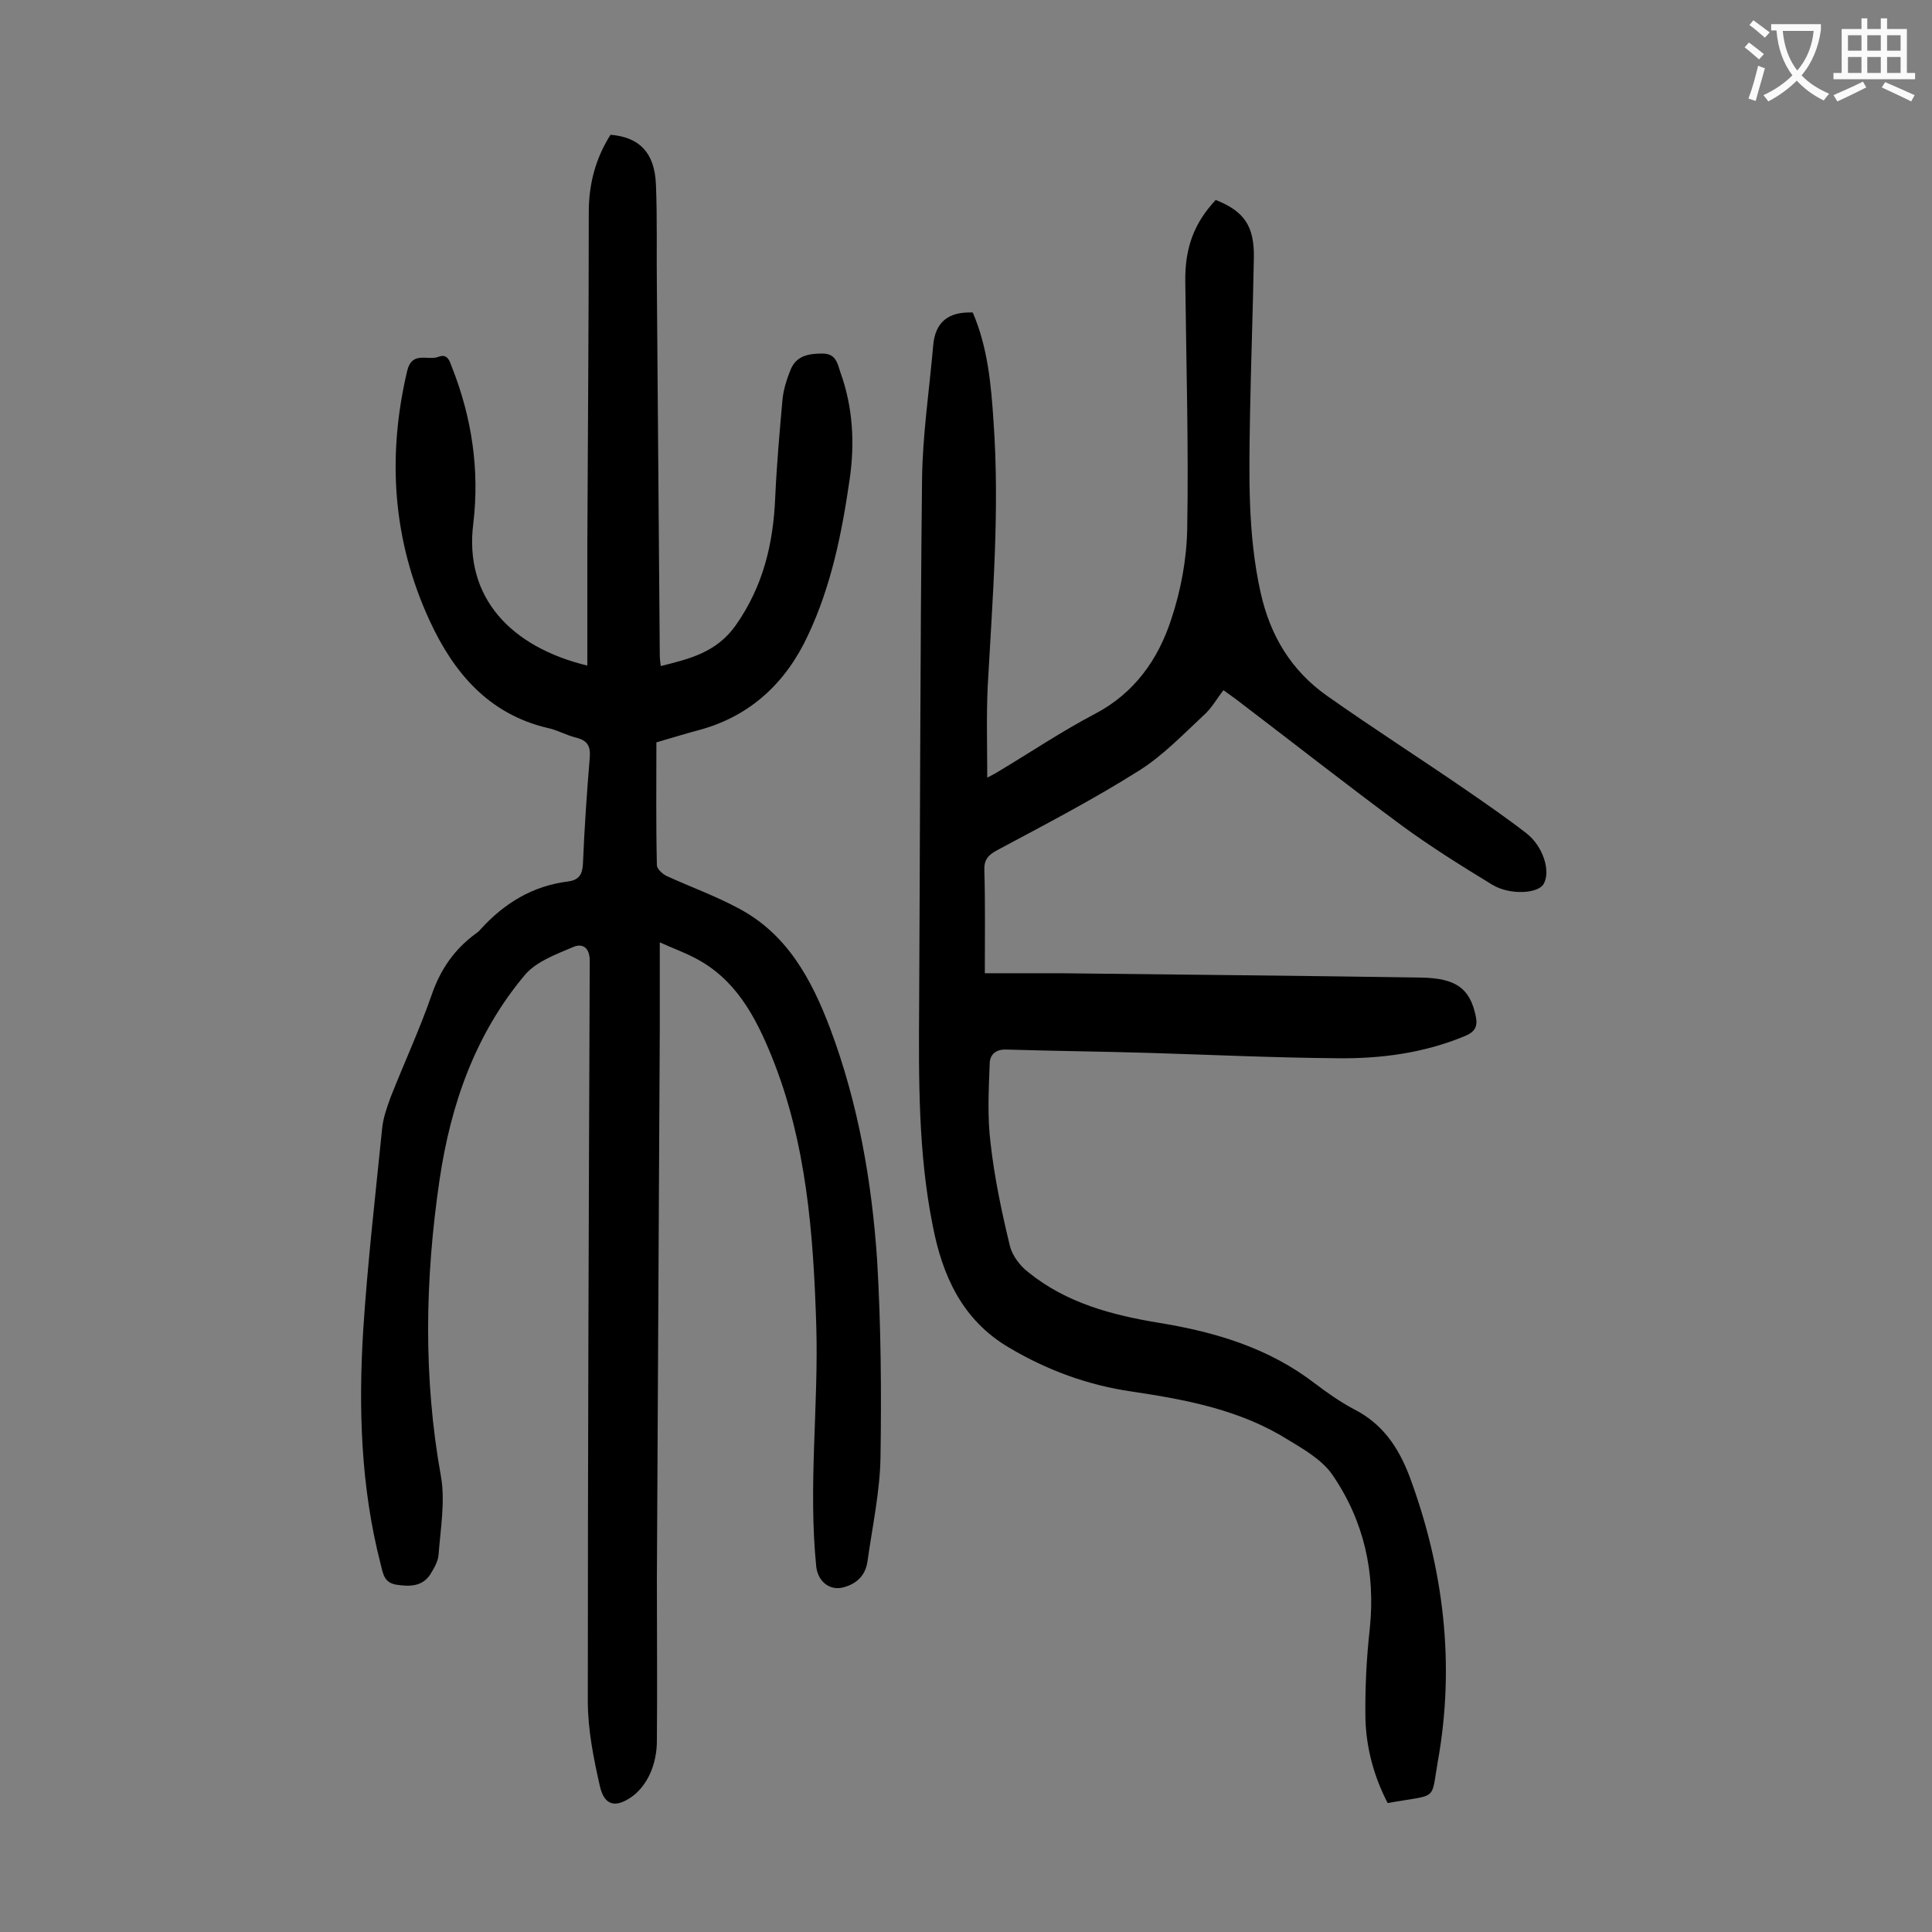
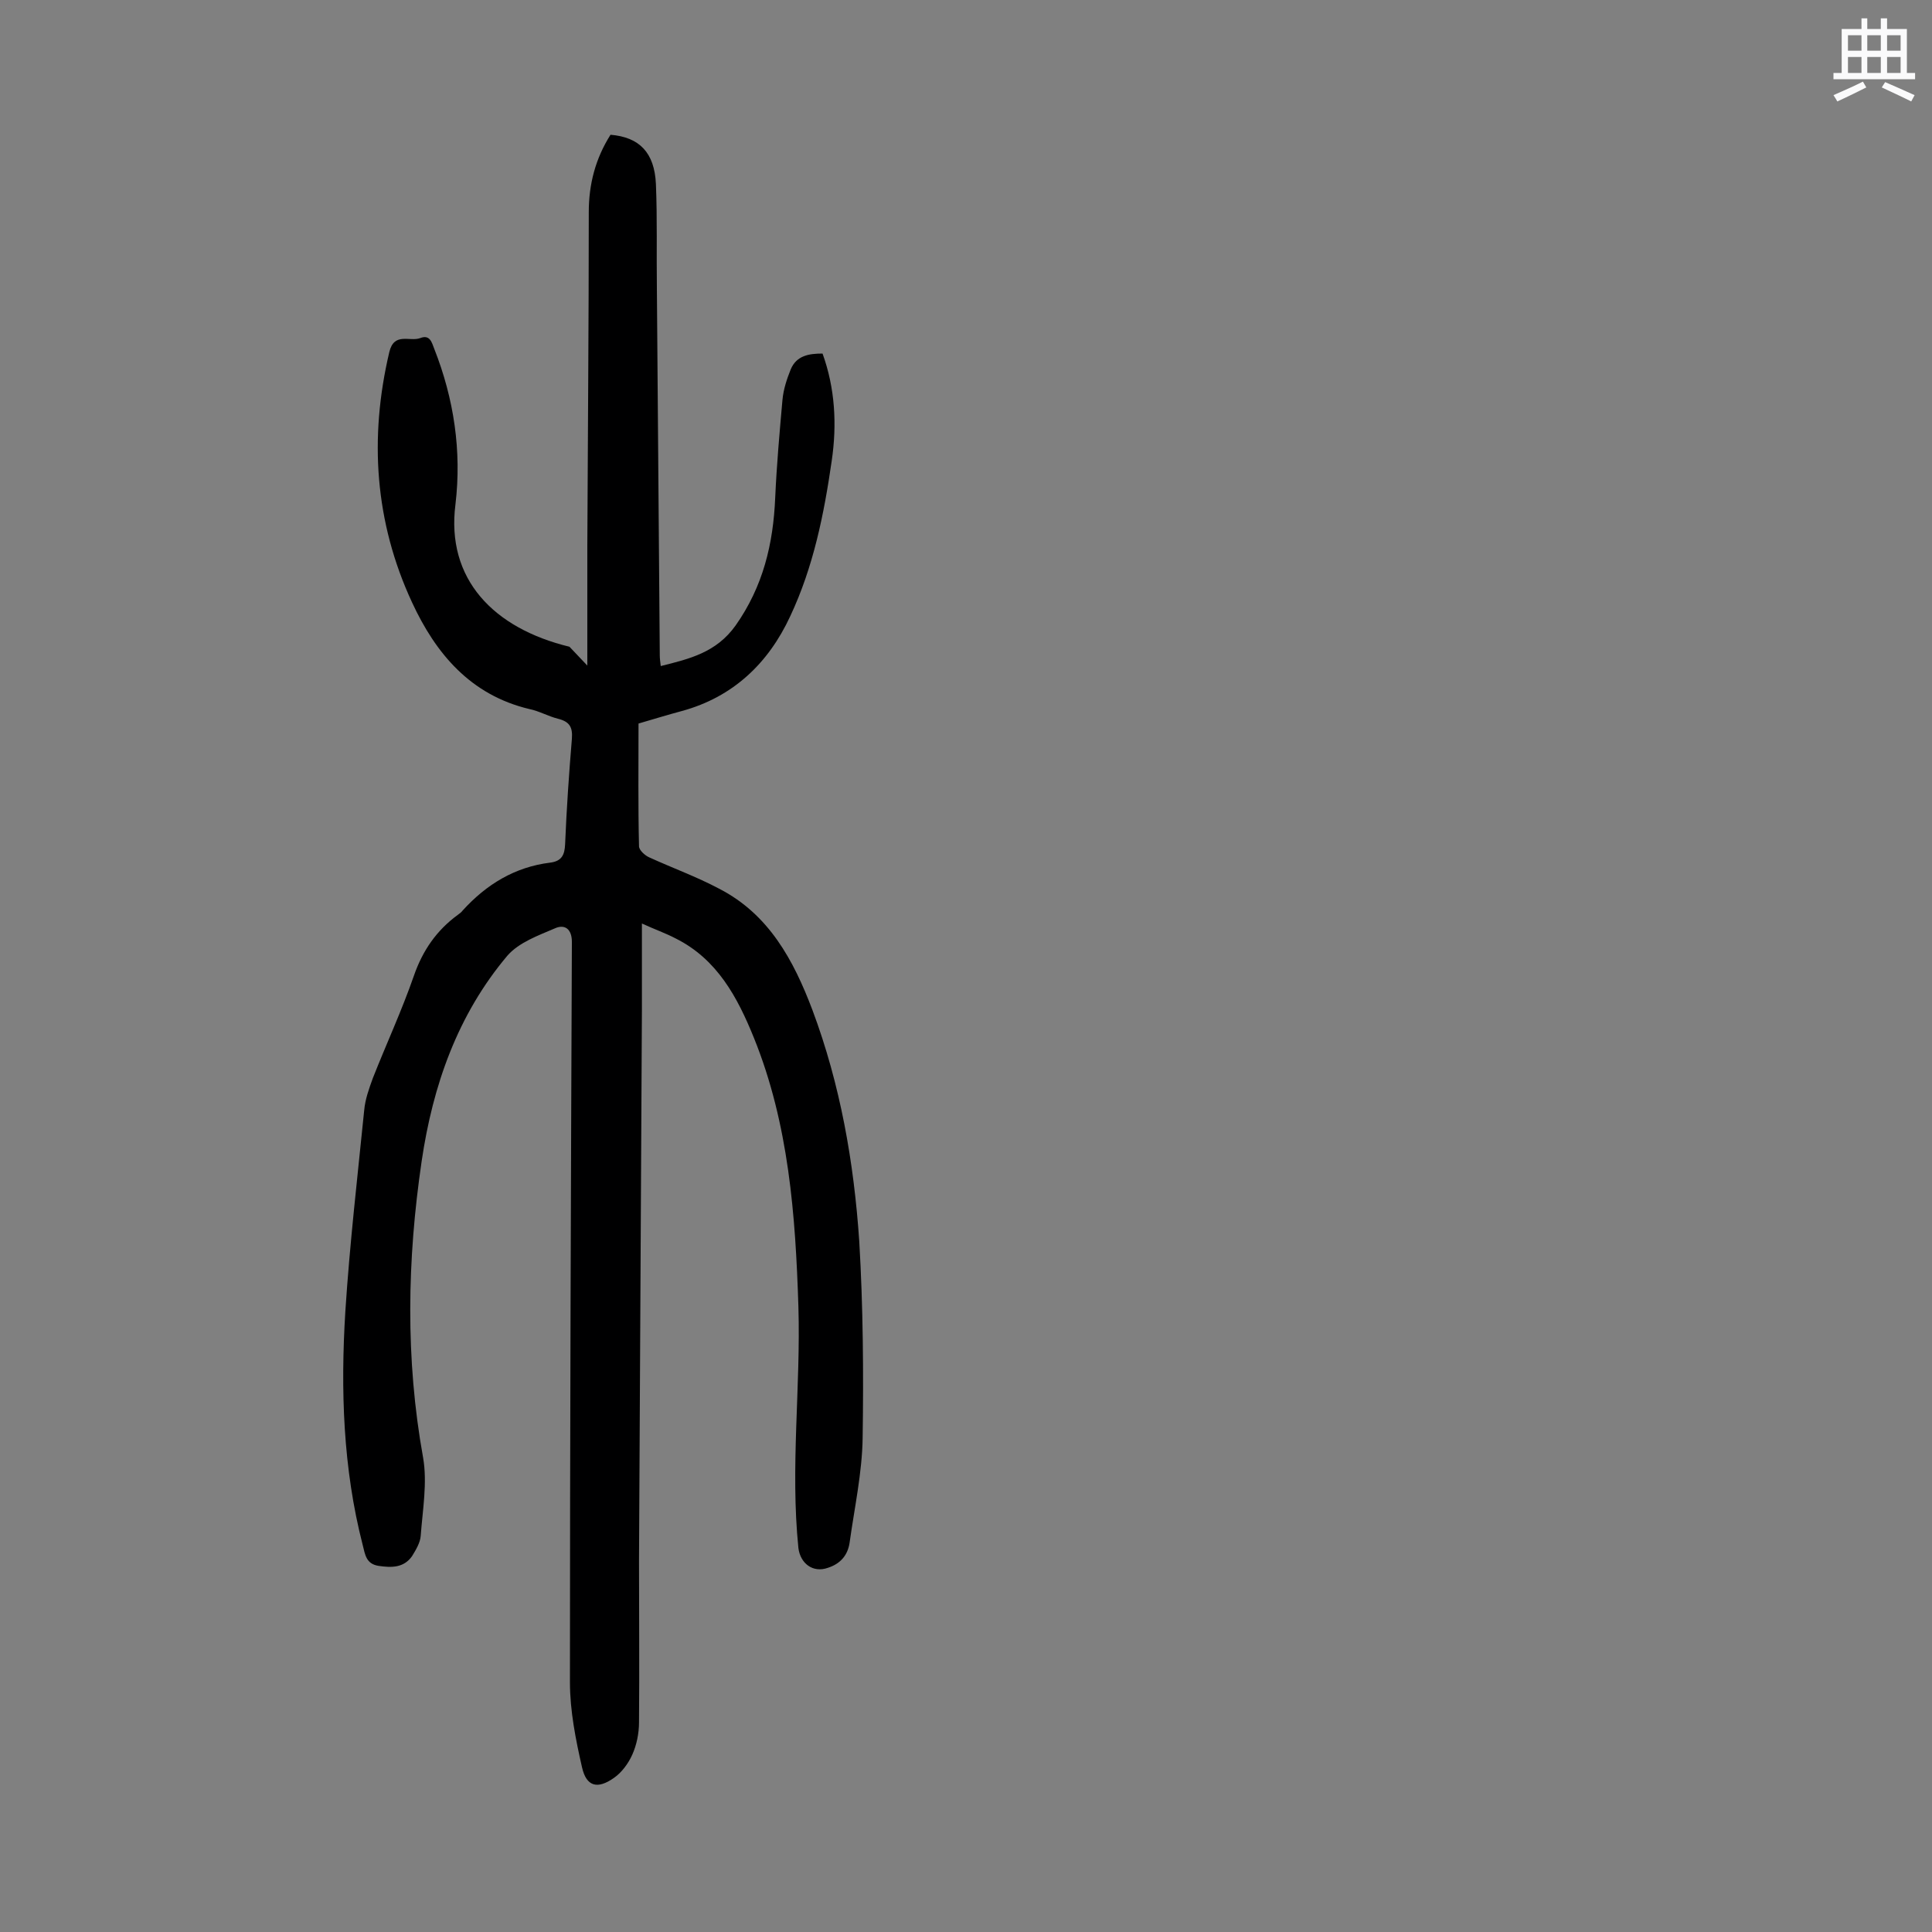
<svg xmlns="http://www.w3.org/2000/svg" enable-background="new 0 0 400 400" viewBox="0 0 400 400">
  <rect x="0" y="0" width="400" height="400" fill="#808080" stroke="none" />
-   <path d="m121.6 137.8c0-8.4 0-16.6 0-24.9.1-23 .3-46 .3-69 0-5.8 1.4-11.1 4.5-16 6 .5 9.1 3.7 9.4 10.2.3 7.2.1 14.4.2 21.6.2 25.3.4 50.6.6 76 0 .7.1 1.3.2 2.2 6-1.5 11.5-2.8 15.5-8.4 5.7-8.1 7.8-16.9 8.2-26.5.3-6.7.9-13.5 1.5-20.2.2-2.2.9-4.3 1.7-6.3 1.2-2.9 3.8-3.3 6.6-3.3s3.1 2.1 3.7 3.9c2.6 7.2 3 14.7 1.9 22.2-1.6 11.1-3.8 22-8.6 32.2-4.5 9.7-11.8 16.7-22.4 19.6-3 .8-5.9 1.7-9 2.6 0 8.6-.1 17 .1 25.4 0 .8 1.2 1.9 2.1 2.3 4.8 2.2 9.8 4 14.5 6.5 10.3 5.3 15.4 14.8 19.3 25.1 5.8 15.5 8.6 31.6 9.7 47.9.8 13.5.9 27.2.7 40.7-.1 7.2-1.7 14.5-2.7 21.7-.4 2.7-2 4.4-4.5 5.2-3.1 1.1-5.7-.9-6.1-4.1-1.7-16.7.5-33.3 0-50-.6-18.9-2-37.8-9.2-55.6-3.4-8.4-7.6-16.3-16.2-20.6-2.1-1.1-4.4-1.9-7-3.1v18.1c-.2 37.9-.4 75.9-.6 113.8 0 11.2.1 22.3 0 33.5 0 2.3-.5 4.7-1.4 6.7-.8 1.8-2.2 3.7-3.8 4.8-3.4 2.4-5.7 1.8-6.6-2.2-1.3-5.7-2.5-11.7-2.5-17.6 0-51.1.2-102.2.4-153.3 0-2.7-1.5-3.7-3.5-2.8-3.5 1.5-7.4 2.9-9.8 5.6-10.4 12.3-15.5 27-17.8 42.6-3 20.4-3.4 40.9.3 61.4.9 5.2-.1 10.8-.5 16.2-.1 1.4-1 2.9-1.8 4.2-1.7 2.4-4.2 2.4-6.9 2-2.6-.4-2.8-2.3-3.3-4.3-4.1-15.9-4.6-32.2-3.6-48.4.9-13.9 2.5-27.7 3.9-41.6.2-2.3 1-4.5 1.8-6.7 2.8-7.1 6-14 8.5-21.2 1.8-5.2 4.7-9.4 9.1-12.6.4-.3.7-.5 1-.9 4.9-5.4 10.8-9 18.1-9.9 2.4-.3 3-1.6 3.1-3.8.3-7.3.8-14.6 1.4-21.8.2-2.5-.5-3.6-2.9-4.2-2-.5-3.9-1.6-5.9-2-12.2-2.9-19.4-11.5-24.3-22.1-7.7-16.6-8.9-34-4.7-51.8 1-4.2 4.2-2.1 6.4-2.9 2-.8 2.4.9 2.9 2.2 4.1 10.4 5.7 21.2 4.4 32.2-2 15.5 7.9 25.7 23.6 29.5z" fill="#000001" />
-   <path d="m201.4 64.7c3.1 7.2 3.8 14.9 4.3 22.6 1.3 18.3-.2 36.4-1.2 54.7-.3 6.2-.1 12.4-.1 19 1-.5 1.9-1 2.7-1.5 6.5-3.9 12.9-8.2 19.6-11.7 8.2-4.3 13.1-11.3 15.8-19.6 2-6 3.2-12.5 3.3-18.8.3-17-.2-34-.4-51.1-.1-7.1 1.9-12.2 6.3-16.9 5.8 2.3 8 5.3 7.9 11.9-.2 10.9-.6 21.9-.8 32.8-.2 12.3-.5 24.5 2.2 36.6 2 9 6.4 16.2 13.8 21.4 9.5 6.7 19.2 12.9 28.8 19.5 4.2 2.9 8.4 5.8 12.4 8.9 3.5 2.7 5.1 7.9 3.6 10.5-1.1 2-6.9 2.4-10.6.2-6.4-3.9-12.8-7.9-18.8-12.3-11.5-8.5-22.7-17.3-34-25.9-.9-.7-1.8-1.3-2.9-2.1-1.4 1.8-2.5 3.8-4.1 5.2-4.3 4-8.4 8.3-13.3 11.4-9.5 6-19.5 11.2-29.4 16.5-1.9 1-2.8 2-2.7 4.2.2 6.8.1 13.7.1 21.3h15.7c24.9.3 49.7.5 74.6.9 7.3.1 10.1 2.3 11.3 7.8.5 2.2 0 3.4-2.2 4.3-8.4 3.5-17.3 4.7-26.3 4.6-12.9-.1-25.8-.7-38.8-1.1-9.9-.3-19.9-.4-29.8-.7-2.3-.1-3.5 1.1-3.5 3-.2 5.5-.5 11 .2 16.5.8 7.1 2.3 14.2 4 21.2.5 2 2.1 4.1 3.8 5.4 7.9 6.4 17.4 8.9 27.2 10.5 11.6 1.9 22.6 5.2 32.1 12.5 2.5 1.9 5.2 3.8 8 5.3 6 3 9.3 7.9 11.6 13.9 7.1 19.1 9.5 38.9 5.9 59-1.5 8.5.2 6.8-10.4 8.7-2.8-5.4-4.4-11.2-4.6-17.3-.1-6.3.2-12.6.9-18.8 1.2-11.6-1.2-22.3-7.7-31.8-2.1-3.1-5.9-5.3-9.2-7.3-9.9-6.2-21-8.3-32.4-10-9-1.3-17.5-4.4-25.4-9.1-9.7-5.7-13.8-14.9-15.8-25.3-3-15-2.9-30.3-2.8-45.6.2-36.3.2-72.5.6-108.8.1-9.2 1.5-18.5 2.3-27.7.4-4.9 3.1-7.1 8.2-6.9z" fill="#000001" />
+   <path d="m121.6 137.8c0-8.4 0-16.6 0-24.9.1-23 .3-46 .3-69 0-5.8 1.4-11.1 4.5-16 6 .5 9.1 3.7 9.4 10.2.3 7.2.1 14.4.2 21.6.2 25.3.4 50.6.6 76 0 .7.1 1.3.2 2.2 6-1.5 11.5-2.8 15.5-8.4 5.7-8.1 7.8-16.9 8.2-26.5.3-6.7.9-13.5 1.5-20.2.2-2.2.9-4.3 1.7-6.3 1.2-2.9 3.8-3.3 6.6-3.3c2.6 7.2 3 14.7 1.9 22.2-1.6 11.1-3.8 22-8.6 32.2-4.5 9.7-11.8 16.7-22.4 19.6-3 .8-5.9 1.7-9 2.6 0 8.6-.1 17 .1 25.4 0 .8 1.2 1.9 2.1 2.3 4.8 2.2 9.8 4 14.5 6.5 10.3 5.3 15.4 14.8 19.3 25.1 5.8 15.5 8.6 31.6 9.7 47.9.8 13.5.9 27.2.7 40.7-.1 7.2-1.7 14.5-2.7 21.7-.4 2.7-2 4.4-4.5 5.2-3.1 1.1-5.7-.9-6.1-4.1-1.7-16.7.5-33.3 0-50-.6-18.9-2-37.8-9.2-55.6-3.4-8.4-7.6-16.3-16.2-20.6-2.1-1.1-4.4-1.9-7-3.1v18.1c-.2 37.9-.4 75.9-.6 113.8 0 11.2.1 22.3 0 33.5 0 2.3-.5 4.7-1.4 6.7-.8 1.8-2.2 3.7-3.8 4.8-3.4 2.4-5.7 1.8-6.6-2.2-1.3-5.7-2.5-11.7-2.5-17.6 0-51.1.2-102.2.4-153.3 0-2.7-1.5-3.7-3.5-2.8-3.5 1.5-7.4 2.9-9.8 5.6-10.4 12.3-15.5 27-17.8 42.6-3 20.4-3.4 40.9.3 61.4.9 5.2-.1 10.8-.5 16.2-.1 1.4-1 2.9-1.8 4.2-1.7 2.4-4.2 2.4-6.9 2-2.6-.4-2.8-2.3-3.3-4.3-4.1-15.9-4.6-32.2-3.6-48.4.9-13.9 2.5-27.7 3.9-41.6.2-2.3 1-4.5 1.8-6.7 2.8-7.1 6-14 8.5-21.2 1.8-5.2 4.7-9.4 9.1-12.6.4-.3.7-.5 1-.9 4.9-5.4 10.8-9 18.1-9.9 2.4-.3 3-1.6 3.1-3.8.3-7.3.8-14.6 1.4-21.8.2-2.5-.5-3.6-2.9-4.2-2-.5-3.9-1.6-5.9-2-12.2-2.9-19.4-11.5-24.3-22.1-7.7-16.6-8.9-34-4.7-51.8 1-4.2 4.2-2.1 6.4-2.9 2-.8 2.4.9 2.9 2.2 4.1 10.4 5.7 21.2 4.4 32.2-2 15.5 7.9 25.7 23.6 29.5z" fill="#000001" />
  <g fill="#fafafb">
-     <path d="m362.1 8.8c1.1.8 2.1 1.6 3.1 2.4l-1 1.1c-1.3-1.1-2.3-2-3-2.5zm1.9 4.8c.5.2.9.4 1.4.5-.6 2.3-1.3 4.5-1.9 6.8l-1.5-.5c.8-2.1 1.4-4.3 2-6.8zm-1-9.4c1.3.9 2.4 1.8 3.4 2.5l-1 1.1c-1.4-1.2-2.4-2.1-3.2-2.6zm3.7 2.2v-1.4h10.3v1.2c-.5 3.6-1.8 6.8-4 9.4 1.5 1.6 3.4 2.8 5.7 3.8-.3.4-.7.8-1.1 1.4-2.3-1.1-4.1-2.5-5.6-4.1-1.6 1.6-3.6 3.1-5.9 4.3-.3-.5-.7-.9-1-1.3 2.4-1.1 4.4-2.5 6-4.1-1.9-2.5-3-5.6-3.3-9.3h-1.1zm8.8 0h-6.4c.3 3.3 1.3 6 3 8.2 2-2.3 3.1-5.1 3.4-8.2z" />
    <path d="m385.3 3.8h1.3v2.2h2.8v-2.2h1.3v2.2h4.1v9.1h1.7v1.3h-16.9v-1.3h1.7v-9.1h4.1v-2.2zm.4 13.1.7 1.2c-1.8.9-3.8 1.9-6 2.9-.2-.4-.5-.8-.8-1.3 2.3-1 4.3-1.9 6.1-2.8zm-3.1-6.4h2.8v-3.2h-2.8zm0 4.6h2.8v-3.3h-2.8zm4-4.6h2.8v-3.2h-2.8zm0 4.6h2.8v-3.3h-2.8zm3.7 1.9c2.1.9 4.1 1.8 6.1 2.7l-.7 1.3c-2.2-1.1-4.2-2-6.1-2.9zm3.2-9.7h-2.8v3.2h2.8zm-2.8 7.8h2.8v-3.3h-2.8z" />
  </g>
</svg>